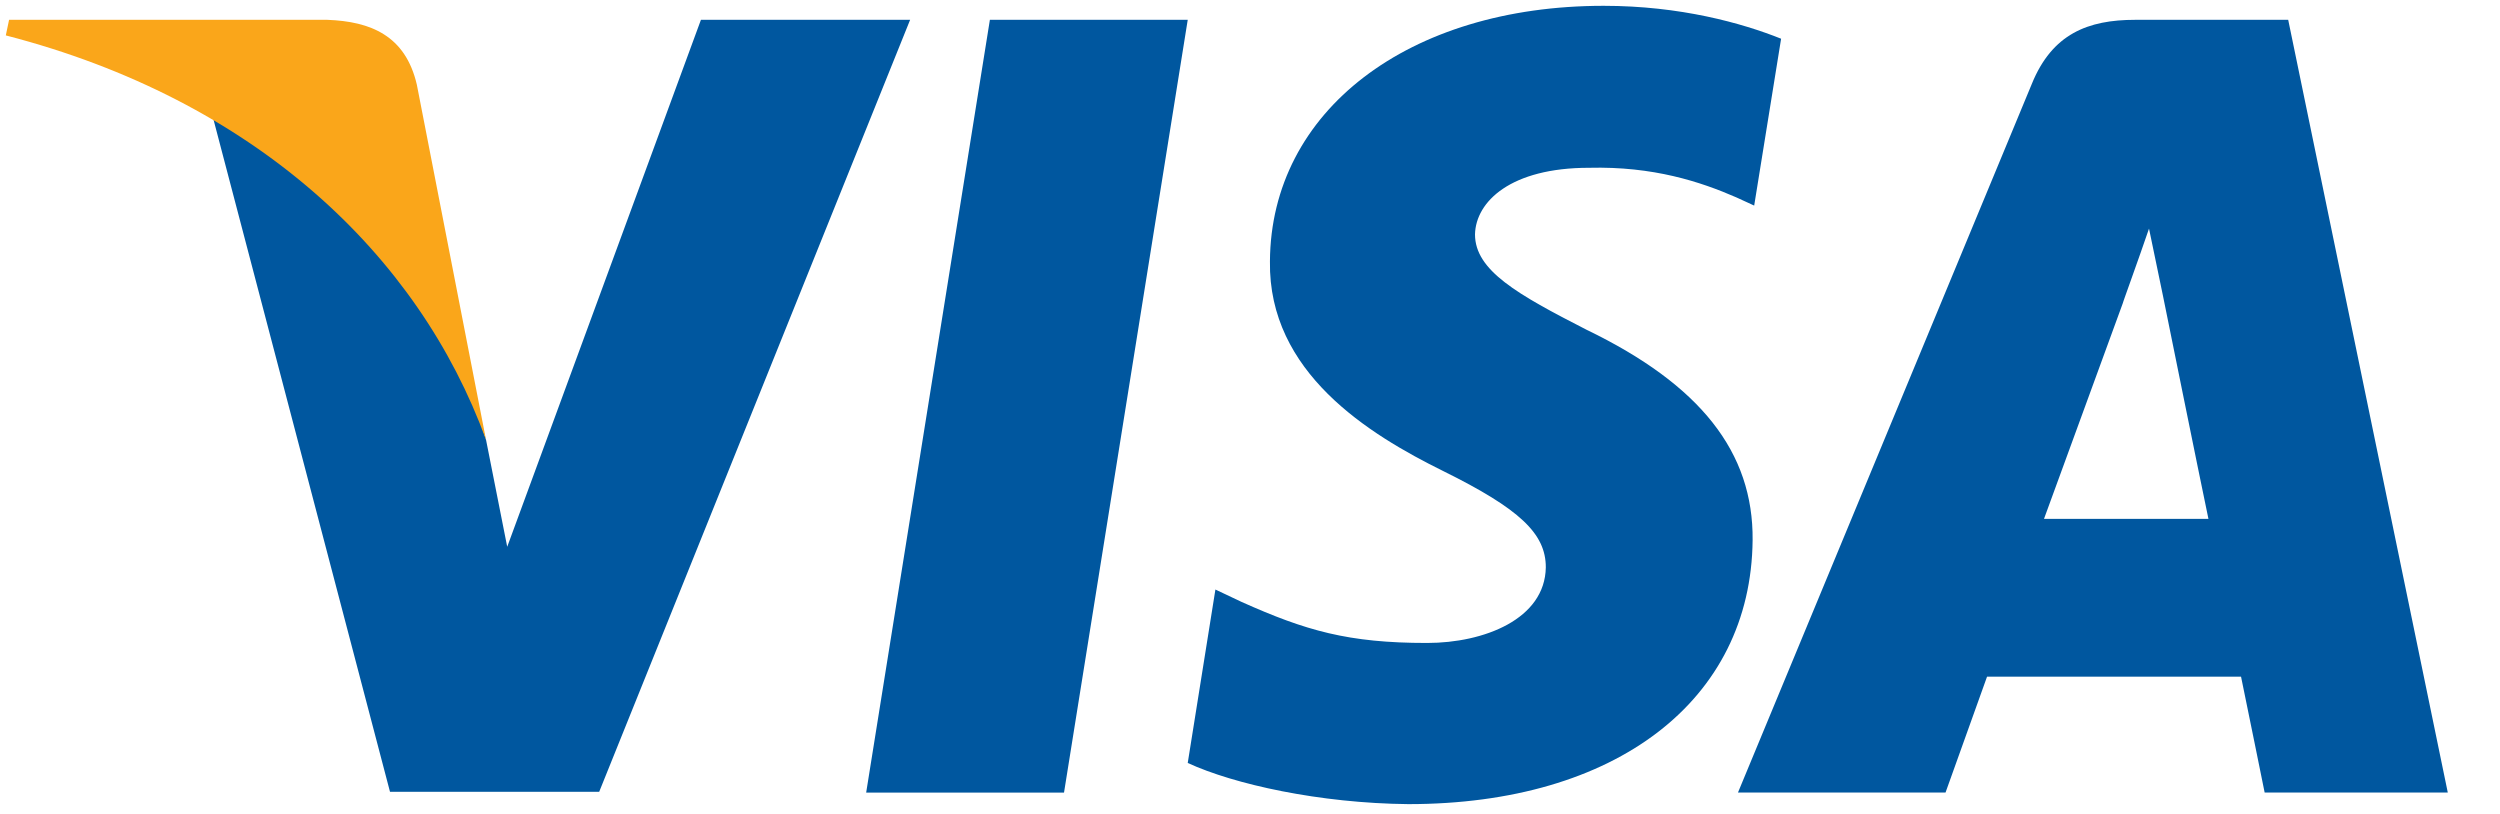
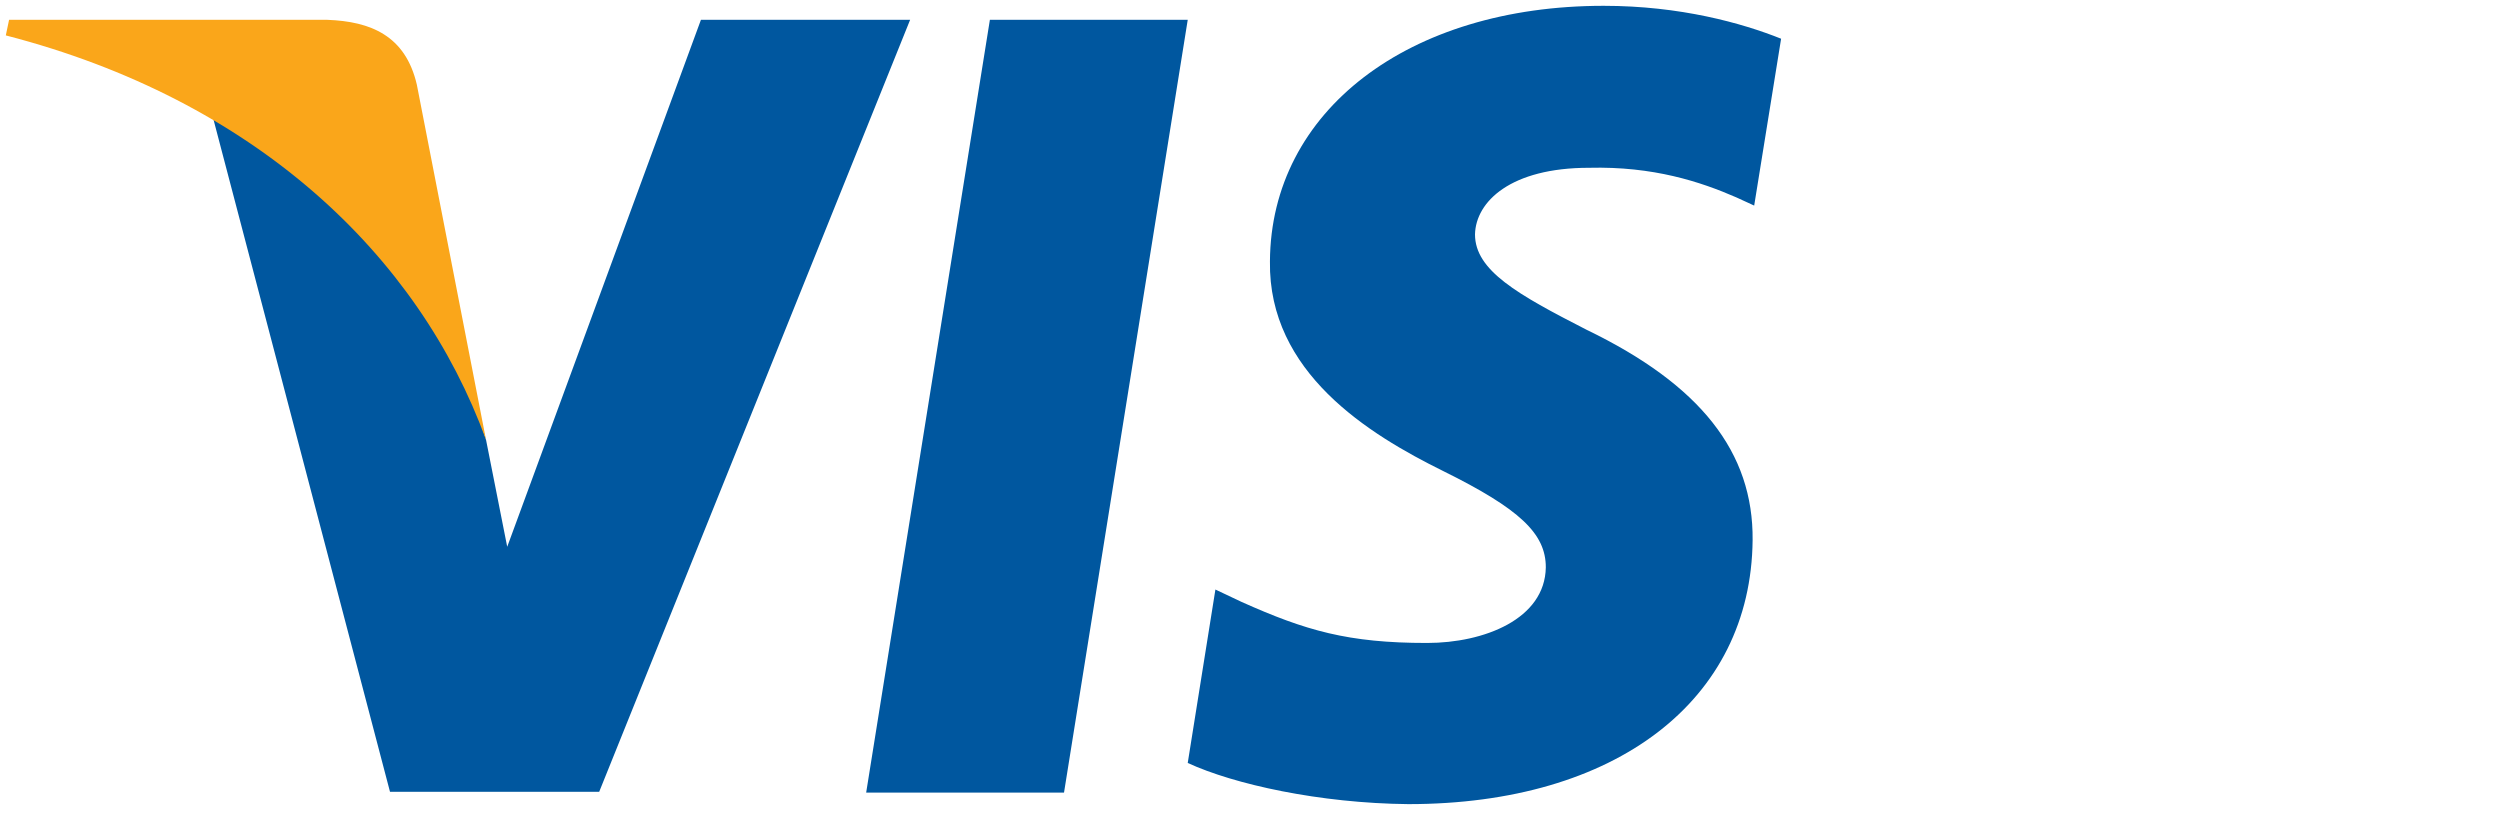
<svg xmlns="http://www.w3.org/2000/svg" width="43px" height="14px" viewBox="0 0 43 14" version="1.1">
  <title>Visa_Inc._logo</title>
  <desc>Created with Sketch.</desc>
  <defs />
  <g id="Symbols" stroke="none" stroke-width="1" fill="none" fill-rule="evenodd">
    <g id="Footer" transform="translate(-1122, -274)" fill-rule="nonzero">
      <g id="footer">
        <g id="Group-2" transform="translate(997, 265)">
          <g id="Visa_Inc._logo" transform="translate(125.1, 9.1)">
            <polygon id="polygon9" fill="#00579F" points="18.201 13.533 14.798 13.533 16.926 0.241 20.329 0.241" />
            <path d="M30.535,0.566 C29.864,0.297 28.799,-4.87919939e-06 27.483,-4.87919939e-06 C24.123,-4.87919939e-06 21.757,1.81 21.743,4.397 C21.715,6.306 23.437,7.367 24.725,8.003 C26.041,8.654 26.488,9.078 26.488,9.658 C26.475,10.549 25.425,10.959 24.445,10.959 C23.087,10.959 22.359,10.747 21.253,10.252 L20.805,10.04 L20.329,13.023 C21.127,13.391 22.597,13.716 24.123,13.731 C27.693,13.731 30.018,11.949 30.045,9.191 C30.059,7.678 29.149,6.519 27.189,5.572 C25.999,4.963 25.27,4.553 25.27,3.931 C25.284,3.365 25.887,2.786 27.23,2.786 C28.336,2.758 29.149,3.026 29.765,3.295 L30.072,3.436 L30.535,0.566 Z" id="path11" fill="#00579F" />
-             <path d="M35.057,8.824 C35.337,8.06 36.416,5.105 36.416,5.105 C36.401,5.133 36.695,4.327 36.863,3.832 L37.101,4.978 C37.101,4.978 37.745,8.159 37.885,8.824 C37.353,8.824 35.729,8.824 35.057,8.824 Z M39.257,0.241 L36.625,0.241 C35.814,0.241 35.197,0.481 34.847,1.344 L29.793,13.532 L33.363,13.532 C33.363,13.532 33.951,11.892 34.077,11.539 C34.469,11.539 37.942,11.539 38.446,11.539 C38.543,12.005 38.852,13.532 38.852,13.532 L42.002,13.532 L39.257,0.241 Z" id="path13" fill="#00579F" />
            <path d="M11.956,0.241 L8.624,9.305 L8.26,7.466 C7.644,5.345 5.712,3.041 3.556,1.895 L6.608,13.519 L10.206,13.519 L15.554,0.241 L11.956,0.241 Z" id="path15" fill="#00579F" />
            <path d="M5.53,0.241 L0.056,0.241 L3.85644013e-08,0.509 C4.27,1.613 7.098,4.271 8.26,7.467 L7.07,1.358 C6.874,0.509 6.272,0.269 5.53,0.241 Z" id="path17" fill="#FAA61A" />
          </g>
        </g>
      </g>
    </g>
  </g>
</svg>